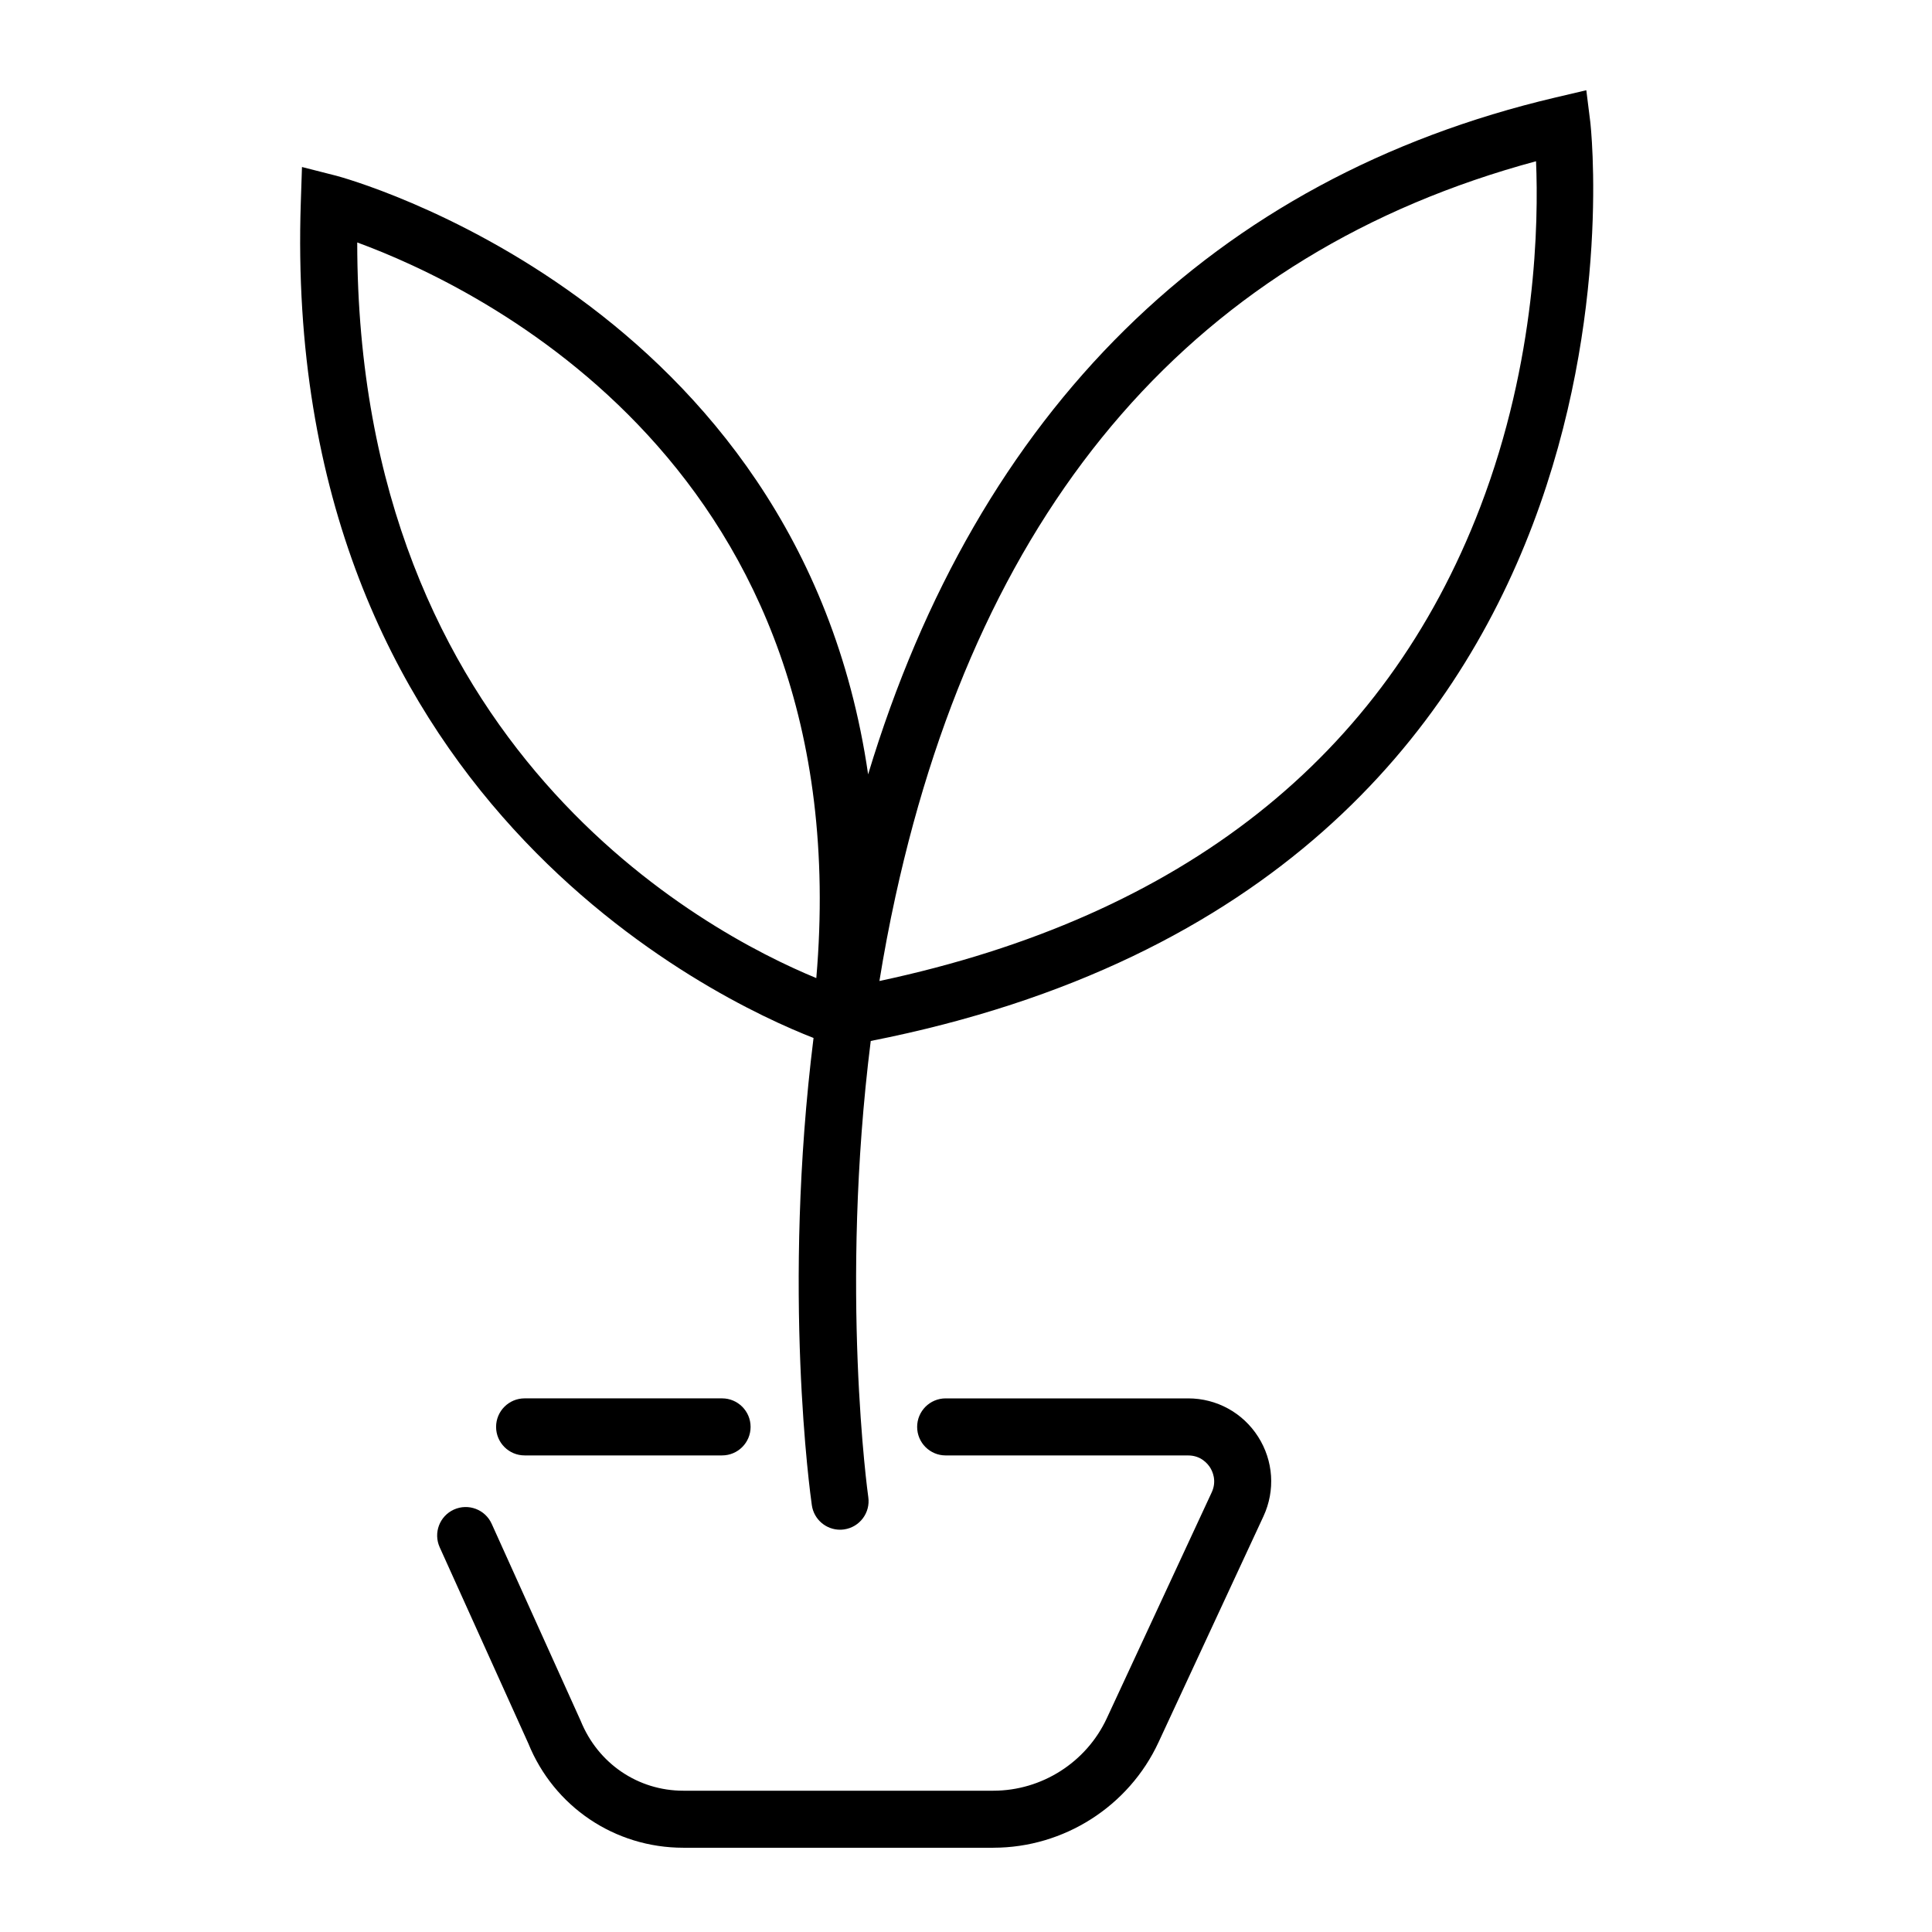
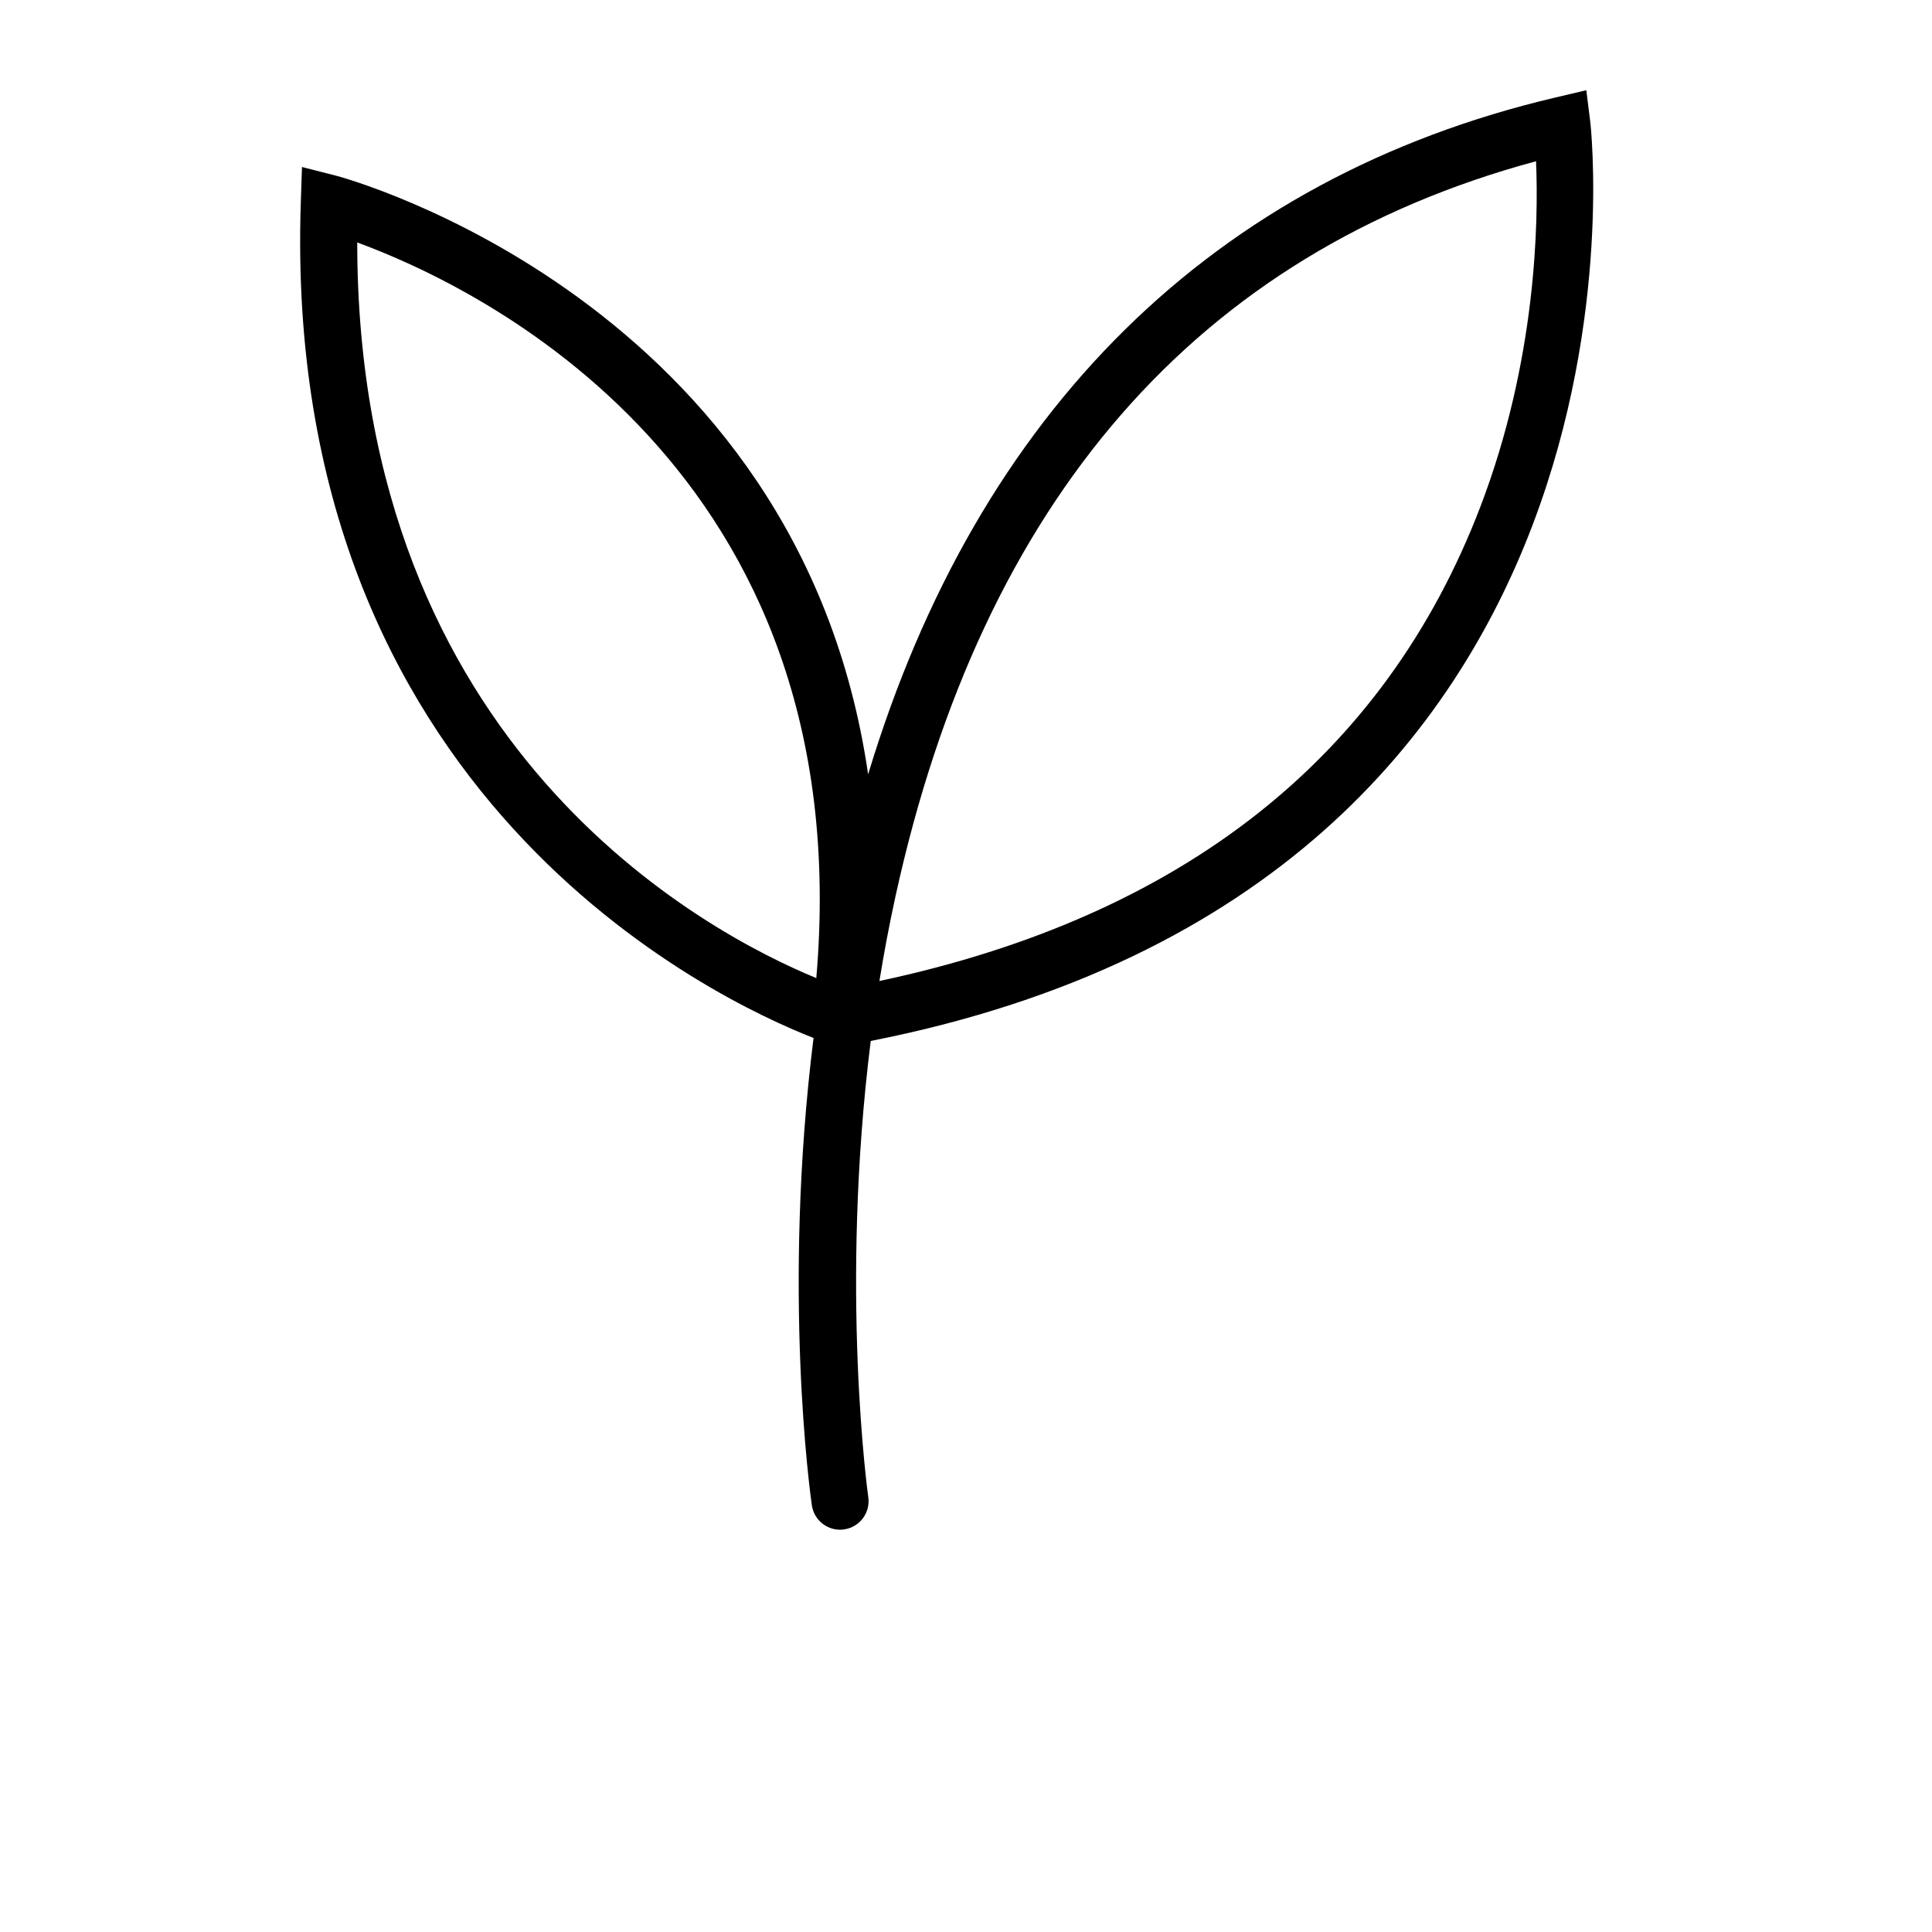
<svg xmlns="http://www.w3.org/2000/svg" fill="#000000" width="800px" height="800px" version="1.1" viewBox="144 144 512 512">
  <g>
    <path d="m366.62 549.39c-3.699 0-6.926-2.715-7.473-6.481-0.387-2.688-7.922-56.688 0.449-123.84-25.73-10.031-141.12-63.941-135.88-221.42l0.312-9.391 9.105 2.32c1.414 0.363 122.65 32.887 140.93 158.64 29.094-96.324 91.59-158.07 182.14-179.38l8.188-1.926 1.043 8.344c0.254 2.031 22.633 201.55-190.68 243.61-8.281 66.008-0.742 120.25-0.648 120.89 0.594 4.133-2.277 7.961-6.406 8.555-0.363 0.055-0.727 0.078-1.086 0.078zm184.45-362.66c-89.656 24.195-146.75 89.695-169.76 194.82-1.652 7.539-3.059 15.035-4.254 22.426 80.309-17.102 133.86-59.332 159.24-125.64 14.902-38.93 15.453-75.508 14.77-91.602zm-312.4 21.523c0.043 134.09 92.234 182.82 121.66 194.95 11.578-135.29-89.961-183.33-121.66-194.95z" />
-     <path d="m407.25 633.67h-82.184c-18.137 0-34.254-10.859-41.066-27.664l-23.477-51.965c-1.719-3.805-0.027-8.281 3.777-9.996 3.812-1.707 8.281-0.023 10 3.777l23.594 52.234c4.602 11.344 15.227 18.5 27.172 18.5h82.18c12.852 0 24.652-7.531 30.066-19.191l27.805-59.875c1.434-3.09 0.168-5.644-0.441-6.602-0.609-0.953-2.394-3.18-5.801-3.18l-64.262-0.004c-4.176 0-7.559-3.387-7.559-7.559s3.383-7.559 7.559-7.559h64.262c7.547 0 14.48 3.797 18.543 10.164 4.059 6.363 4.586 14.25 1.406 21.098l-27.805 59.875c-7.875 16.98-25.059 27.945-43.77 27.945z" />
-     <path d="m335.36 529.7h-52.332c-4.176 0-7.559-3.387-7.559-7.559s3.383-7.559 7.559-7.559h52.328c4.176 0 7.559 3.387 7.559 7.559 0 4.176-3.383 7.559-7.555 7.559z" />
  </g>
</svg>